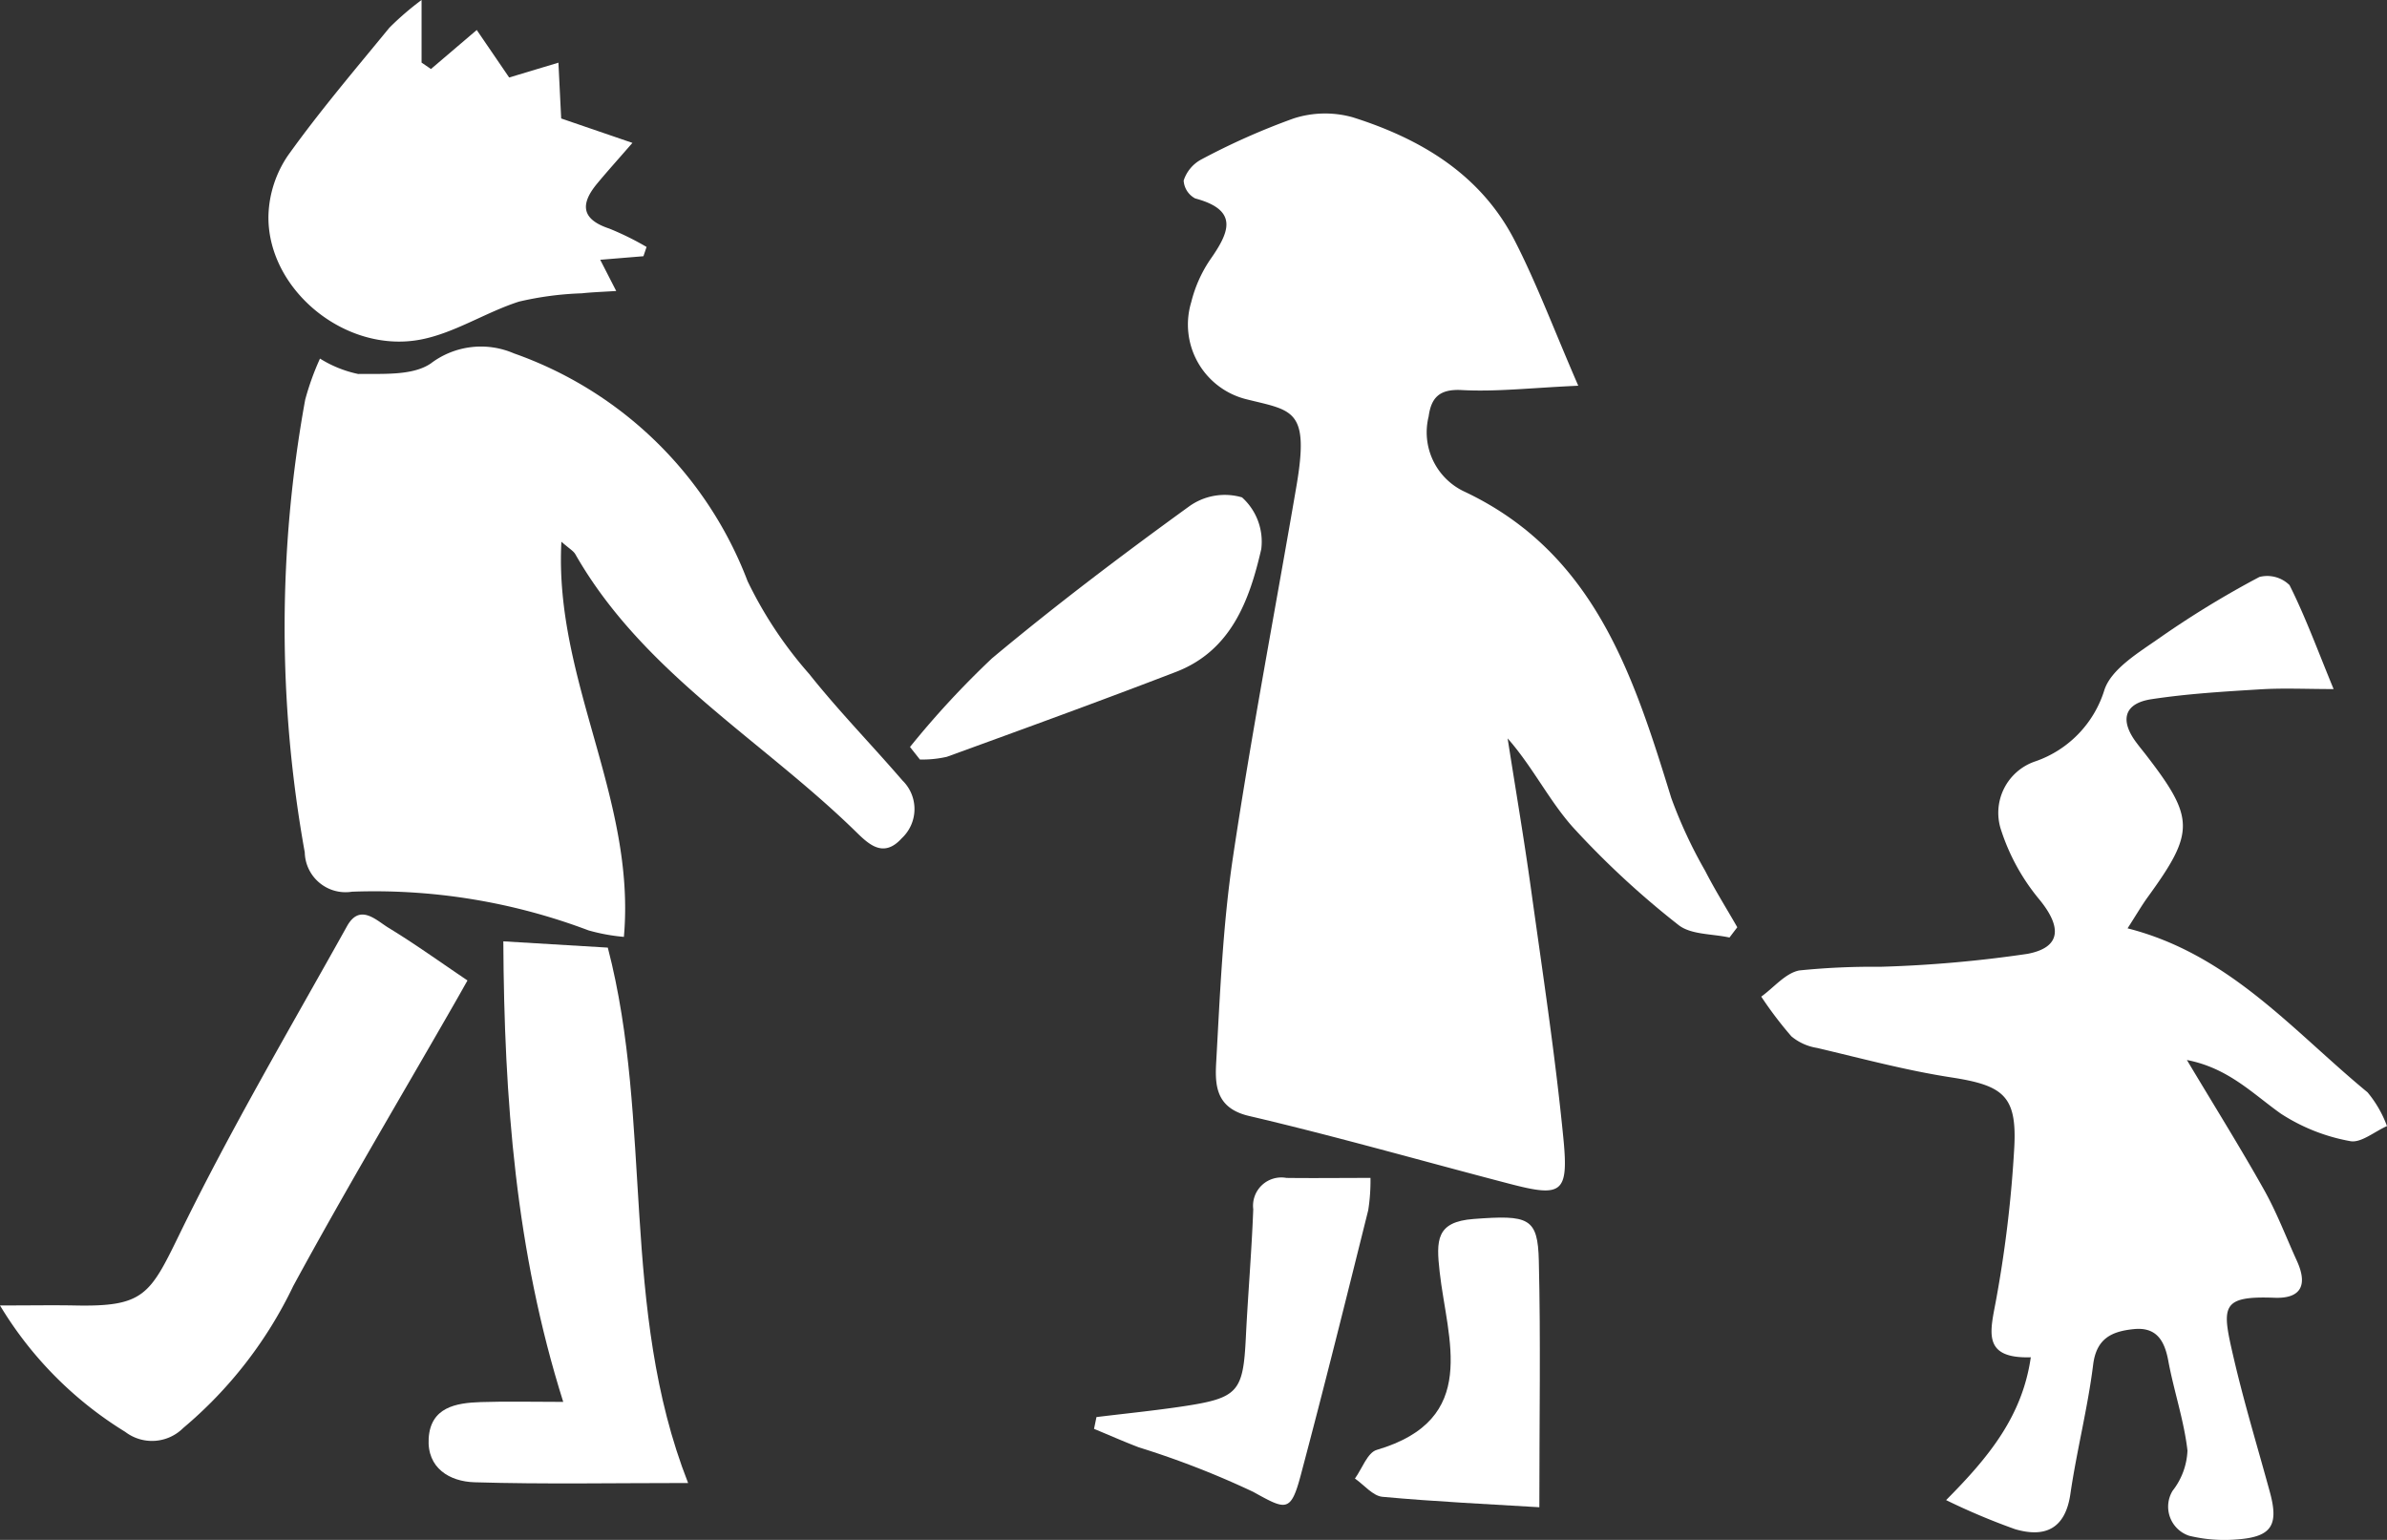
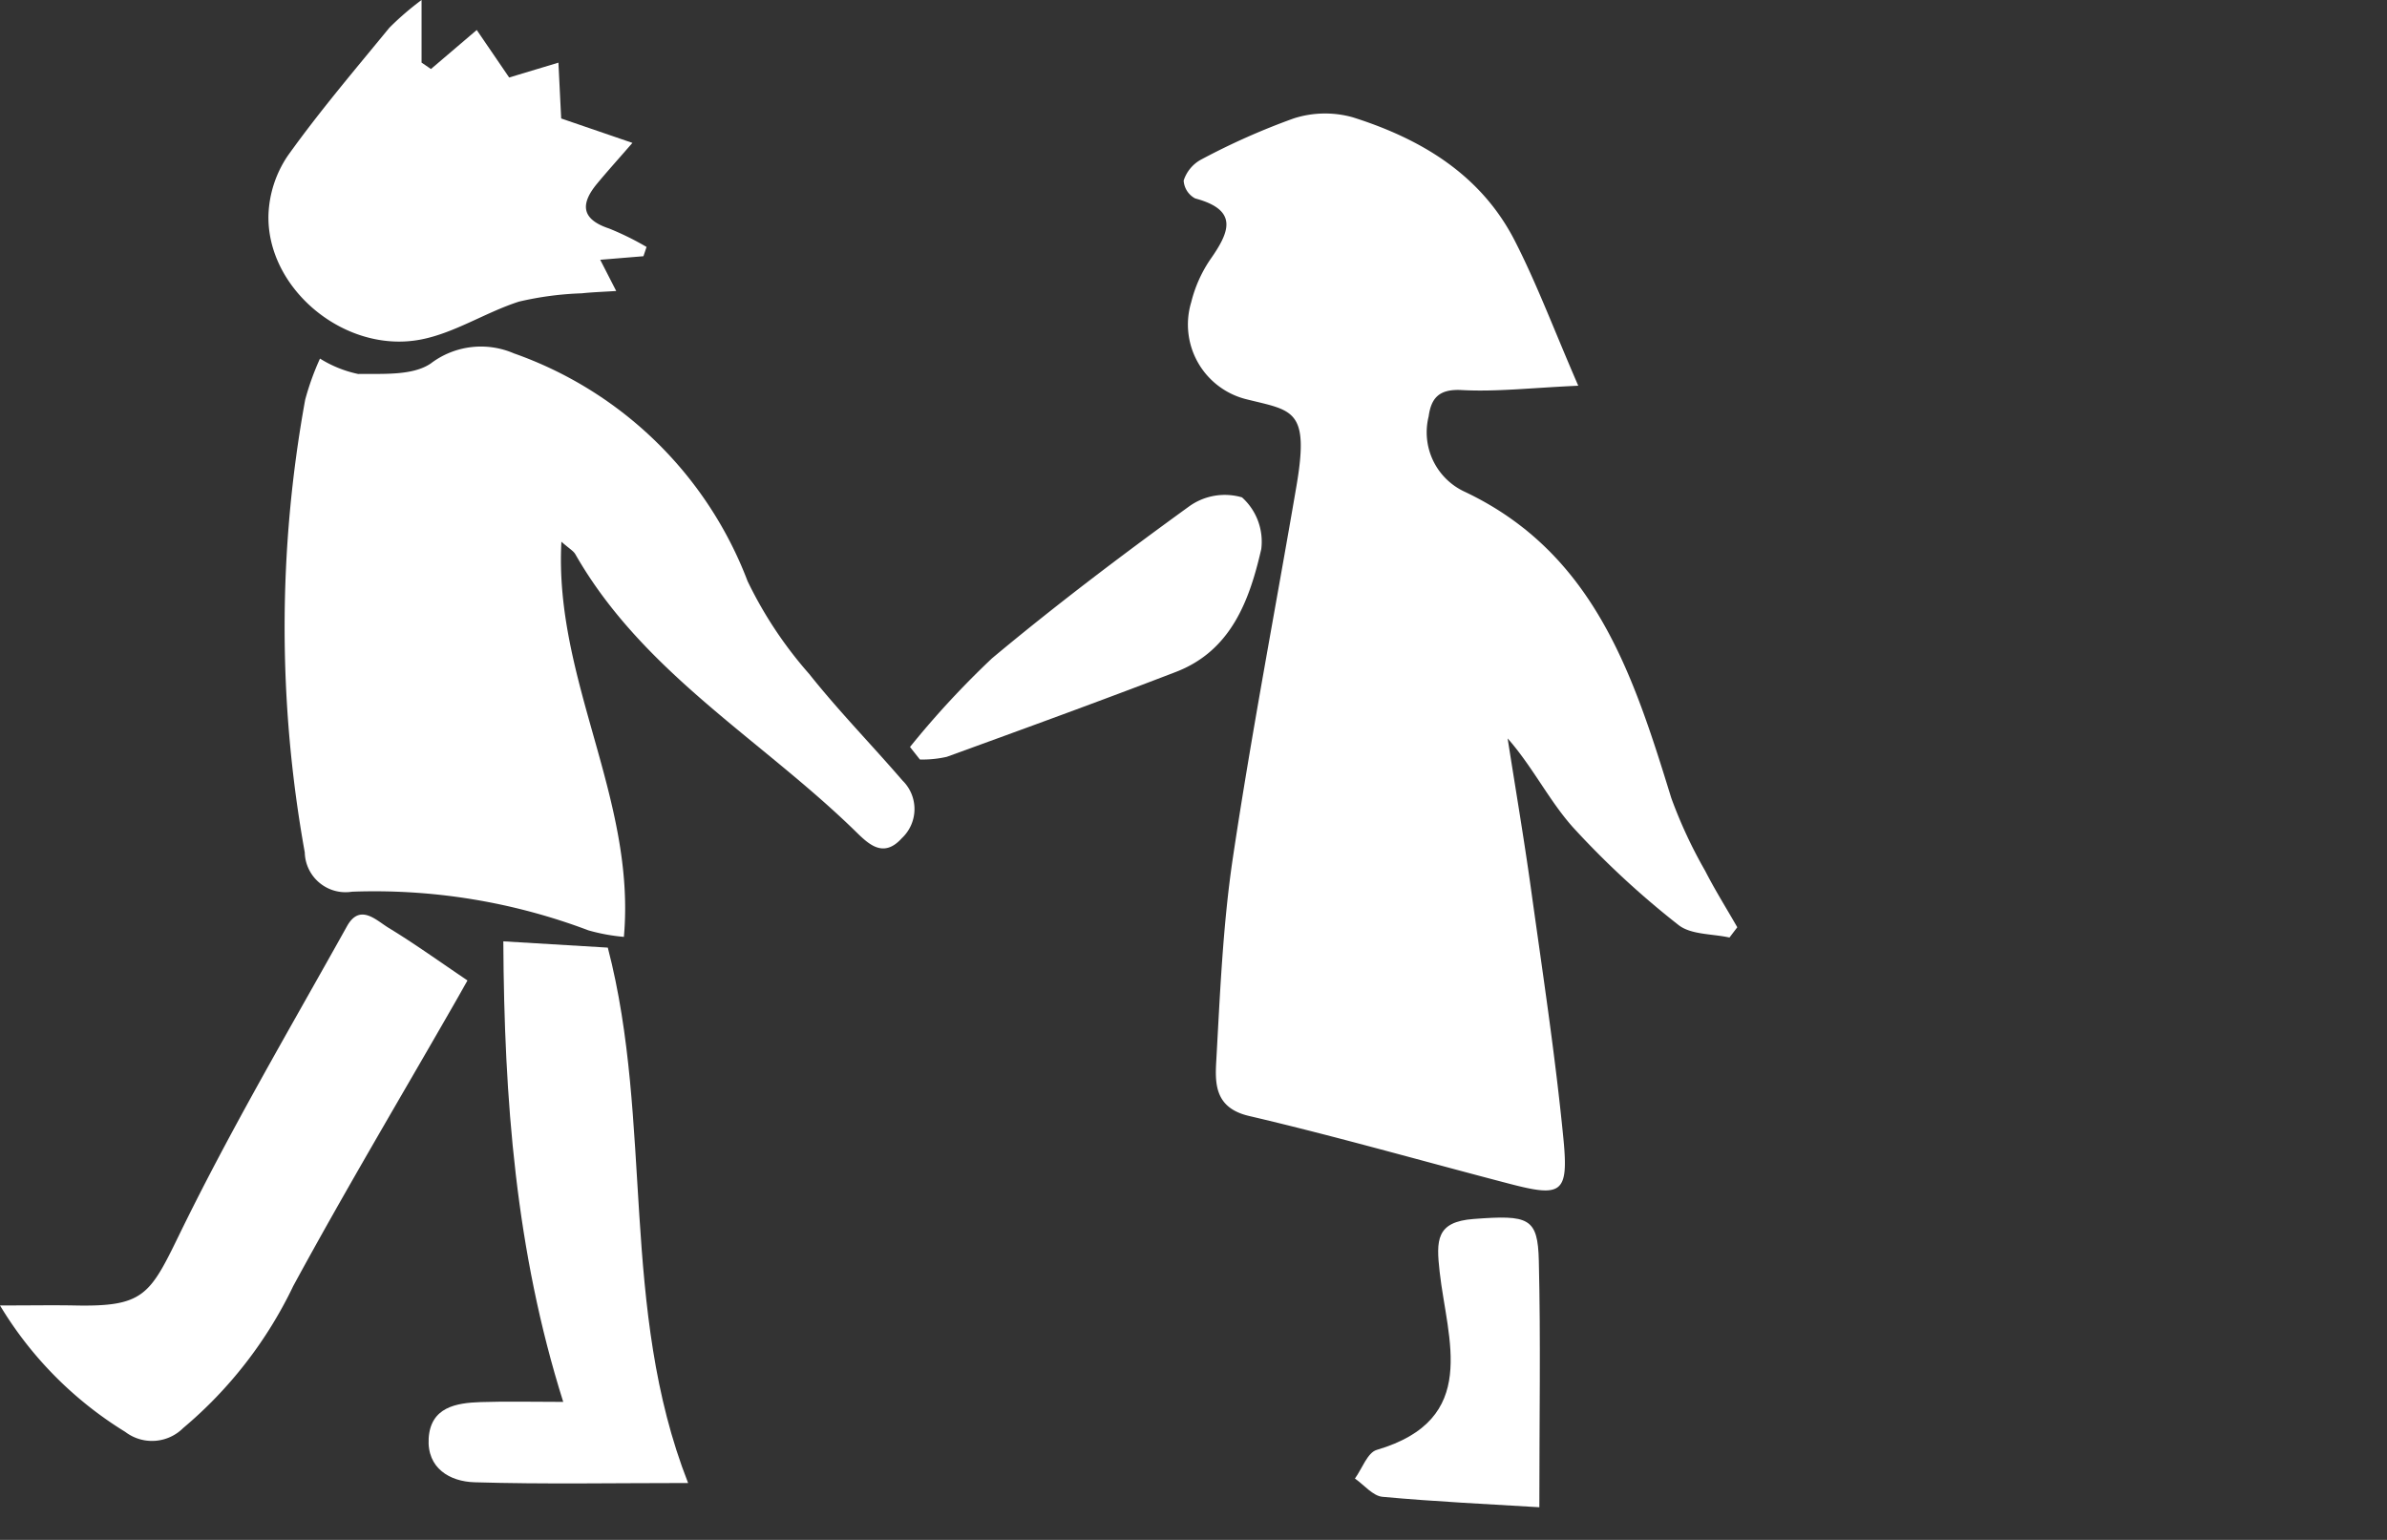
<svg xmlns="http://www.w3.org/2000/svg" width="124" height="79.999" viewBox="0 0 124 79.999">
  <rect x="0" y="0" width="124" height="79.999" fill="#333333" stroke="none" />
  <g id="znak" transform="translate(-878 -1097.001)">
    <path id="Path_5803" data-name="Path 5803" d="M140.41,25.617c-2.442.109-4.256.323-6.053.225-1.165-.063-1.586.4-1.719,1.373a3.4,3.4,0,0,0,1.832,3.89c6.765,3.18,8.794,9.513,10.773,15.932a24.322,24.322,0,0,0,1.762,3.785c.511,1,1.109,1.954,1.667,2.928l-.406.534c-.9-.2-2.01-.139-2.657-.658a45.26,45.26,0,0,1-5.48-5.076c-1.243-1.395-2.092-3.143-3.388-4.612.407,2.6.849,5.2,1.211,7.8.6,4.328,1.263,8.653,1.688,13,.277,2.846-.092,3.045-2.788,2.342-4.513-1.176-9-2.462-13.539-3.525-1.718-.4-1.778-1.579-1.712-2.768.2-3.565.345-7.152.872-10.676.966-6.451,2.2-12.86,3.3-19.292.686-4.019-.215-3.9-2.63-4.506a4,4,0,0,1-2.837-5.039,6.878,6.878,0,0,1,.962-2.177c.991-1.412,1.564-2.59-.756-3.21a1.127,1.127,0,0,1-.6-.928,1.907,1.907,0,0,1,.882-1.078,35.973,35.973,0,0,1,4.837-2.152,5.33,5.33,0,0,1,3.063-.058c3.544,1.12,6.659,2.973,8.422,6.419,1.138,2.224,2.018,4.581,3.293,7.523" transform="translate(819.577 1091.423)" fill="#fff" />
    <path id="Path_5804" data-name="Path 5804" d="M46.462,65.707a9.836,9.836,0,0,1-1.84-.338A31.461,31.461,0,0,0,32.338,63.36a2.119,2.119,0,0,1-2.455-2.042A65.911,65.911,0,0,1,29.905,37.8a13.825,13.825,0,0,1,.769-2.136,6.1,6.1,0,0,0,1.984.8c1.281-.019,2.83.1,3.776-.55a4.309,4.309,0,0,1,4.315-.52A20.141,20.141,0,0,1,52.888,47.231a21.252,21.252,0,0,0,3.2,4.818c1.523,1.916,3.242,3.675,4.842,5.531a2.073,2.073,0,0,1-.031,3c-1,1.111-1.793.239-2.481-.429-4.866-4.729-10.975-8.195-14.474-14.314-.1-.182-.323-.3-.729-.659-.386,7.184,3.886,13.349,3.246,20.528" transform="translate(863.949 1079.966)" fill="#fff" />
-     <path id="Path_5805" data-name="Path 5805" d="M200.551,83.346c1.463,2.447,2.791,4.574,4.016,6.758.659,1.176,1.14,2.452,1.7,3.681s.242,1.966-1.159,1.914c-2.843-.106-2.746.46-2.119,3.154.543,2.336,1.245,4.635,1.876,6.95.463,1.7.093,2.306-1.644,2.446a7.777,7.777,0,0,1-2.55-.185,1.591,1.591,0,0,1-.862-2.337,3.628,3.628,0,0,0,.773-2.088c-.181-1.579-.712-3.113-1-4.684-.2-1.064-.637-1.748-1.8-1.626-1.105.115-1.929.461-2.1,1.847-.281,2.254-.855,4.47-1.183,6.72-.266,1.825-1.332,2.277-2.874,1.825a34.536,34.536,0,0,1-3.582-1.51c2.241-2.254,3.96-4.37,4.4-7.42-2.6.081-2.087-1.4-1.79-3.053a63.528,63.528,0,0,0,.932-7.857c.143-2.685-.584-3.215-3.28-3.631-2.347-.362-4.655-.986-6.972-1.531a2.755,2.755,0,0,1-1.326-.6,19.81,19.81,0,0,1-1.566-2.064c.657-.473,1.263-1.229,1.982-1.361a37.766,37.766,0,0,1,4.2-.189,65.048,65.048,0,0,0,7.644-.672c1.772-.333,1.786-1.4.626-2.818a10.876,10.876,0,0,1-1.986-3.592,2.821,2.821,0,0,1,1.8-3.6,5.7,5.7,0,0,0,3.551-3.674c.346-1.111,1.792-1.968,2.884-2.736a49.324,49.324,0,0,1,5.176-3.16,1.651,1.651,0,0,1,1.566.424c.82,1.633,1.45,3.362,2.29,5.4-1.419,0-2.608-.059-3.789.013-1.9.116-3.8.228-5.674.513-1.43.217-1.648,1.1-.786,2.25.148.2.3.387.455.582,2.59,3.346,2.6,4.059.134,7.456-.314.434-.583.9-1.044,1.616,5.3,1.348,8.6,5.337,12.465,8.518a5.921,5.921,0,0,1,1.011,1.755c-.646.283-1.362.9-1.923.78a9.777,9.777,0,0,1-3.593-1.427c-1.469-1.043-2.73-2.371-4.88-2.786" transform="translate(791.053 1068.722)" fill="#fff" />
-     <path id="Path_5806" data-name="Path 5806" d="M42.259,3.256c.062,1.246.1,2.035.144,2.9l3.7,1.268c-.771.887-1.324,1.5-1.847,2.131-.877,1.065-.793,1.845.64,2.319a15.014,15.014,0,0,1,1.942.956q-.081.241-.163.482l-2.245.185.831,1.621c-.718.047-1.257.063-1.791.121a16.689,16.689,0,0,0-3.259.431c-1.735.557-3.342,1.631-5.1,1.97-3.951.762-8.032-2.65-7.914-6.5a5.844,5.844,0,0,1,1.01-3.059c1.645-2.3,3.481-4.456,5.273-6.642A15.055,15.055,0,0,1,35.15,0V3.253l.488.333,2.378-2.027L39.7,4.027l2.562-.771" transform="translate(864.75 1097)" fill="#fff" />
+     <path id="Path_5806" data-name="Path 5806" d="M42.259,3.256c.062,1.246.1,2.035.144,2.9l3.7,1.268c-.771.887-1.324,1.5-1.847,2.131-.877,1.065-.793,1.845.64,2.319a15.014,15.014,0,0,1,1.942.956q-.081.241-.163.482l-2.245.185.831,1.621c-.718.047-1.257.063-1.791.121a16.689,16.689,0,0,0-3.259.431c-1.735.557-3.342,1.631-5.1,1.97-3.951.762-8.032-2.65-7.914-6.5a5.844,5.844,0,0,1,1.01-3.059c1.645-2.3,3.481-4.456,5.273-6.642A15.055,15.055,0,0,1,35.15,0V3.253l.488.333,2.378-2.027L39.7,4.027" transform="translate(864.75 1097)" fill="#fff" />
    <path id="Path_5807" data-name="Path 5807" d="M0,112.75c1.627,0,2.747-.021,3.865,0,3.589.078,3.917-.533,5.445-3.672,2.66-5.463,5.755-10.715,8.715-16.029.673-1.208,1.516-.307,2.173.091,1.339.812,2.613,1.733,4.087,2.725-.158.279-.448.8-.742,1.309-2.781,4.851-5.644,9.657-8.311,14.569a22.069,22.069,0,0,1-5.715,7.374,2.293,2.293,0,0,1-3.012.2A19.5,19.5,0,0,1,0,112.75" transform="translate(878 1052.071)" fill="#fff" />
    <path id="Path_5808" data-name="Path 5808" d="M56.9,123.286c-3.871,0-7.484.07-11.09-.038-1.293-.038-2.479-.73-2.387-2.282.1-1.616,1.415-1.842,2.7-1.884,1.334-.044,2.67-.01,4.29-.01-2.469-7.821-3.069-15.733-3.112-23.926l5.428.326c2.366,9.1.61,18.742,4.171,27.814" transform="translate(856.846 1050.759)" fill="#fff" />
    <path id="Path_5809" data-name="Path 5809" d="M92.188,63.089a46.5,46.5,0,0,1,4.262-4.608c3.3-2.756,6.74-5.357,10.224-7.881a3.176,3.176,0,0,1,2.764-.481,3.094,3.094,0,0,1,1,2.688c-.609,2.655-1.561,5.275-4.433,6.38-3.949,1.52-7.927,2.965-11.9,4.41a5.666,5.666,0,0,1-1.4.14l-.513-.649" transform="translate(833.082 1072.721)" fill="#fff" />
-     <path id="Path_5810" data-name="Path 5810" d="M110.958,131.481c1.5-.184,3-.333,4.5-.558,2.874-.434,3.124-.749,3.264-3.591.109-2.216.3-4.429.384-6.646a1.47,1.47,0,0,1,1.722-1.63c1.4.018,2.807,0,4.368,0a9.893,9.893,0,0,1-.117,1.676c-1.146,4.6-2.288,9.193-3.506,13.77-.521,1.959-.771,1.805-2.467.865a45.565,45.565,0,0,0-5.937-2.311c-.786-.3-1.557-.641-2.334-.963l.127-.616" transform="translate(823.998 1039.139)" fill="#fff" />
    <path id="Path_5811" data-name="Path 5811" d="M146.852,138.113c-2.574-.158-5.368-.286-8.151-.542-.5-.046-.955-.619-1.43-.949.372-.512.651-1.347,1.132-1.488,5.383-1.584,3.662-5.72,3.269-9.252-.18-1.626-.2-2.6,1.766-2.745,2.866-.216,3.334-.071,3.386,2.176.1,4.106.027,8.217.027,12.8" transform="translate(811.115 1037.191)" fill="#fff" />
  </g>
</svg>